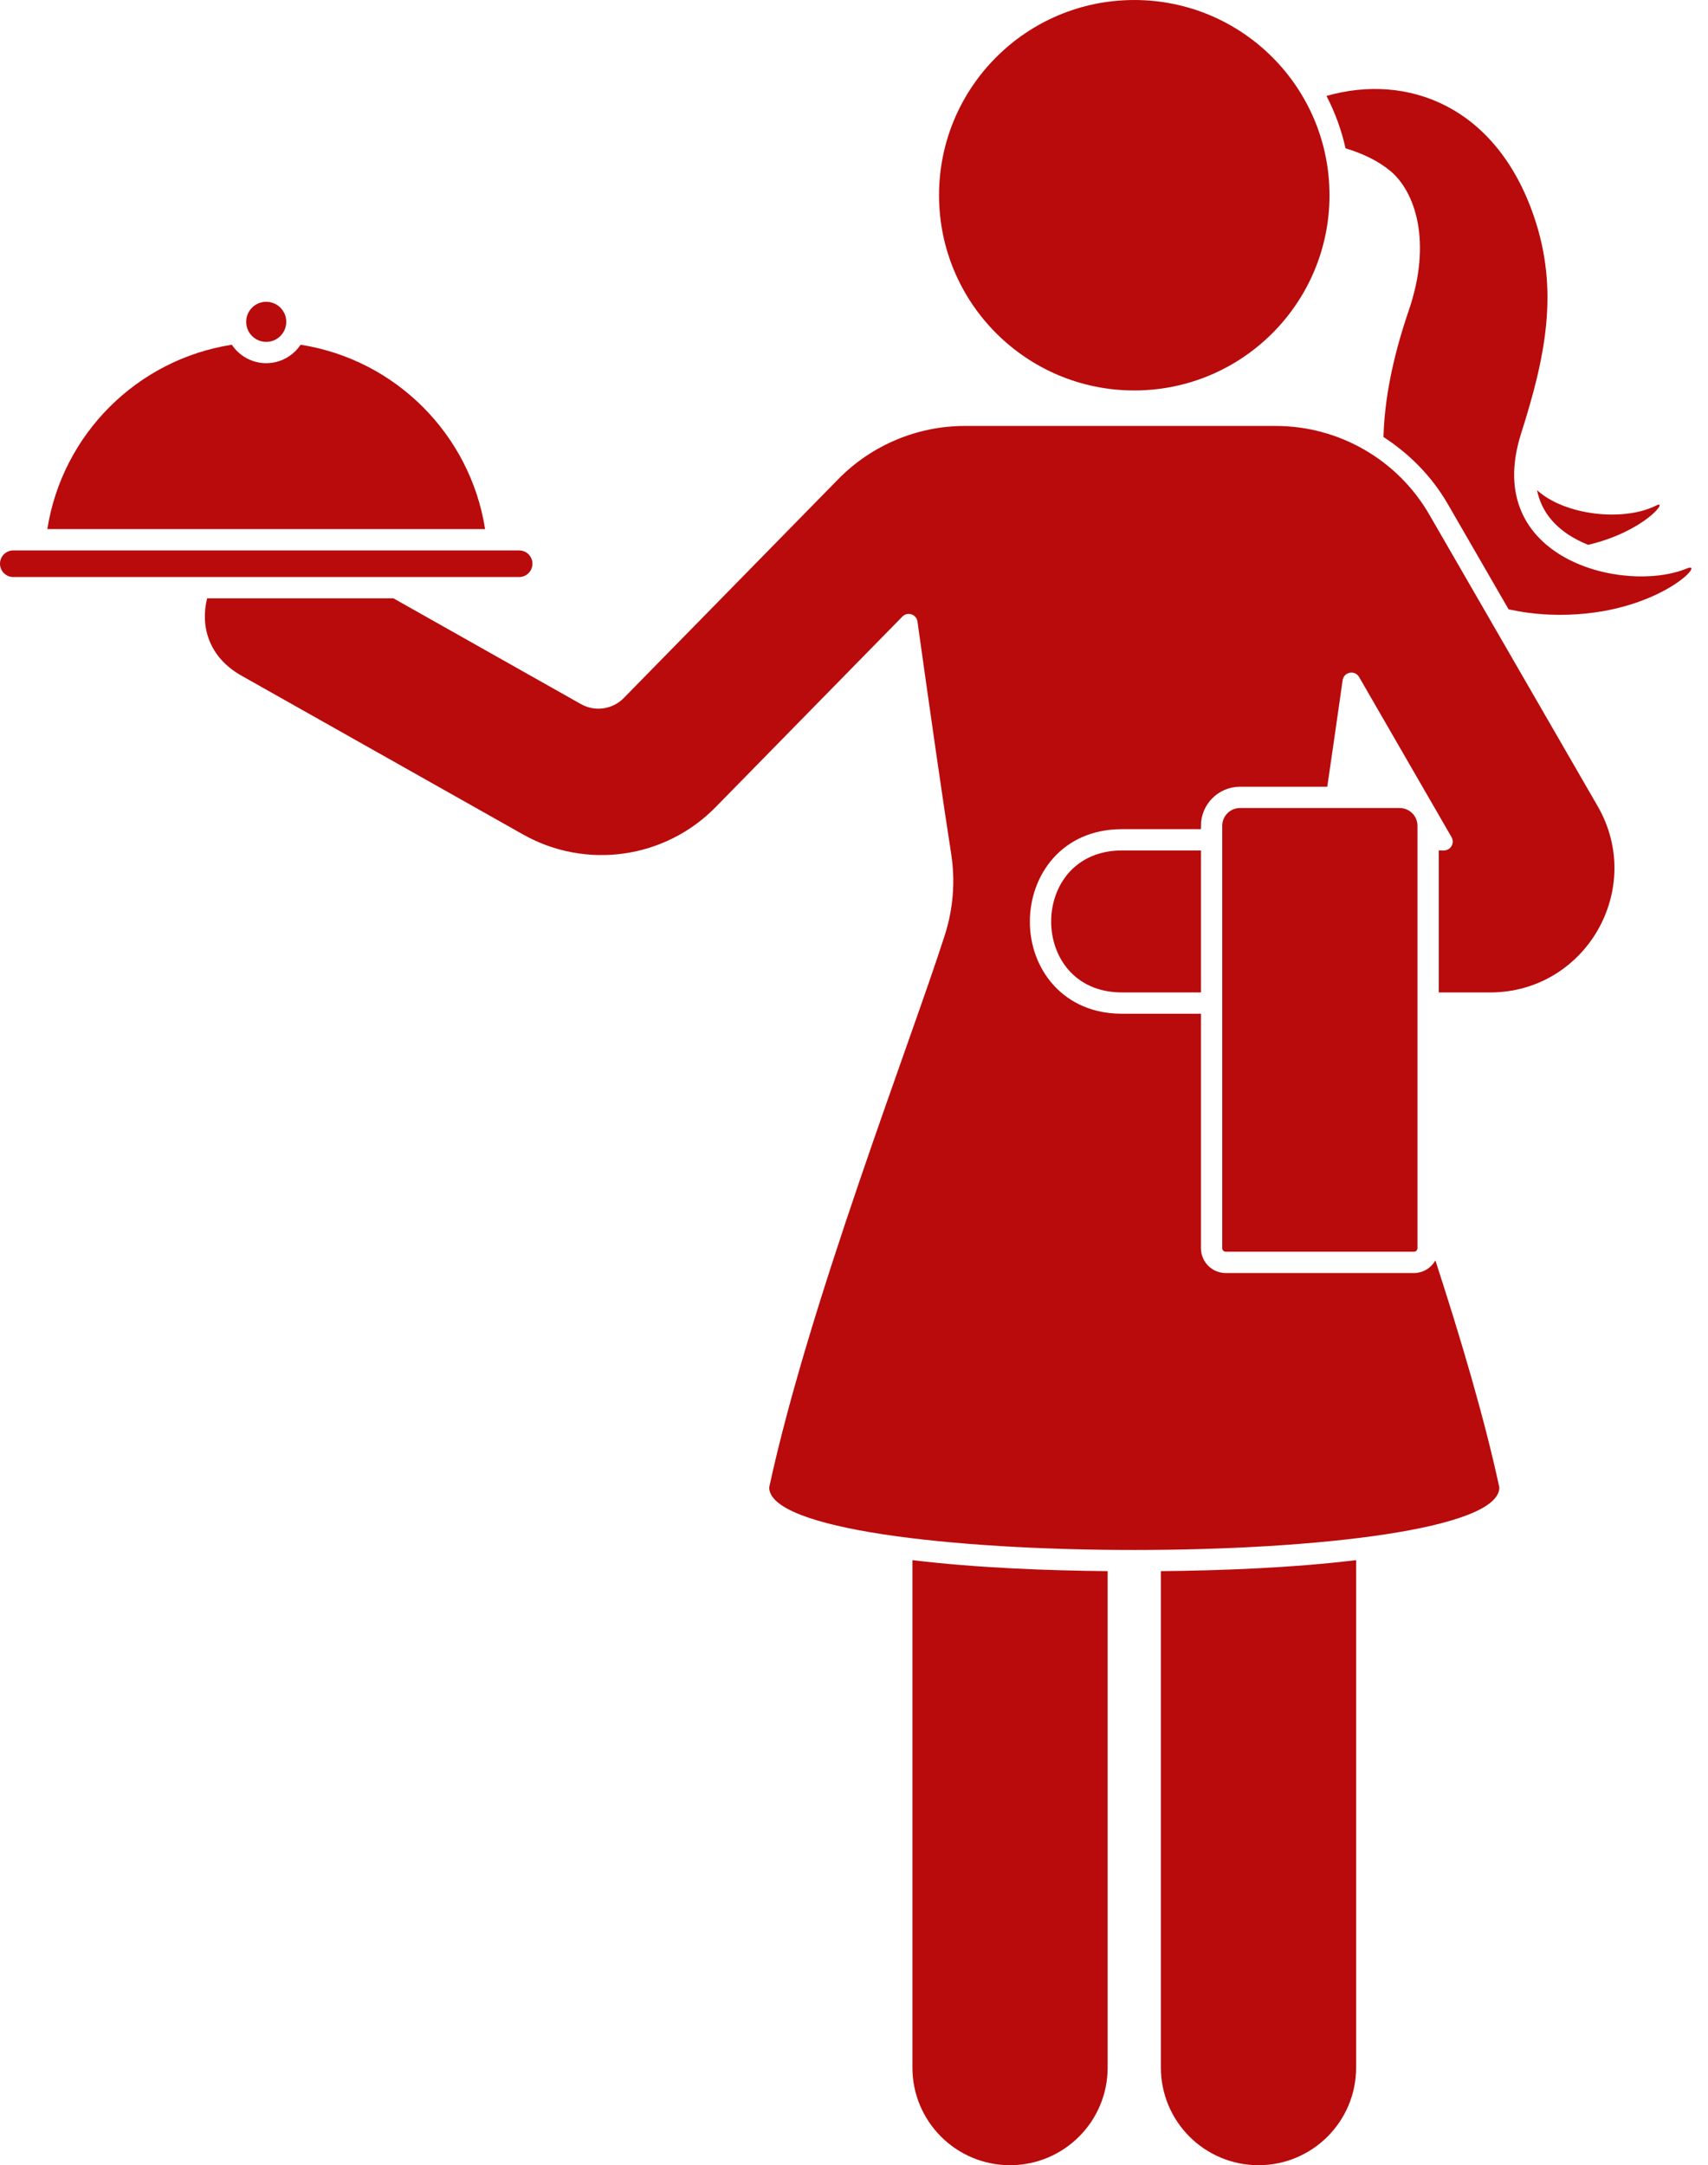
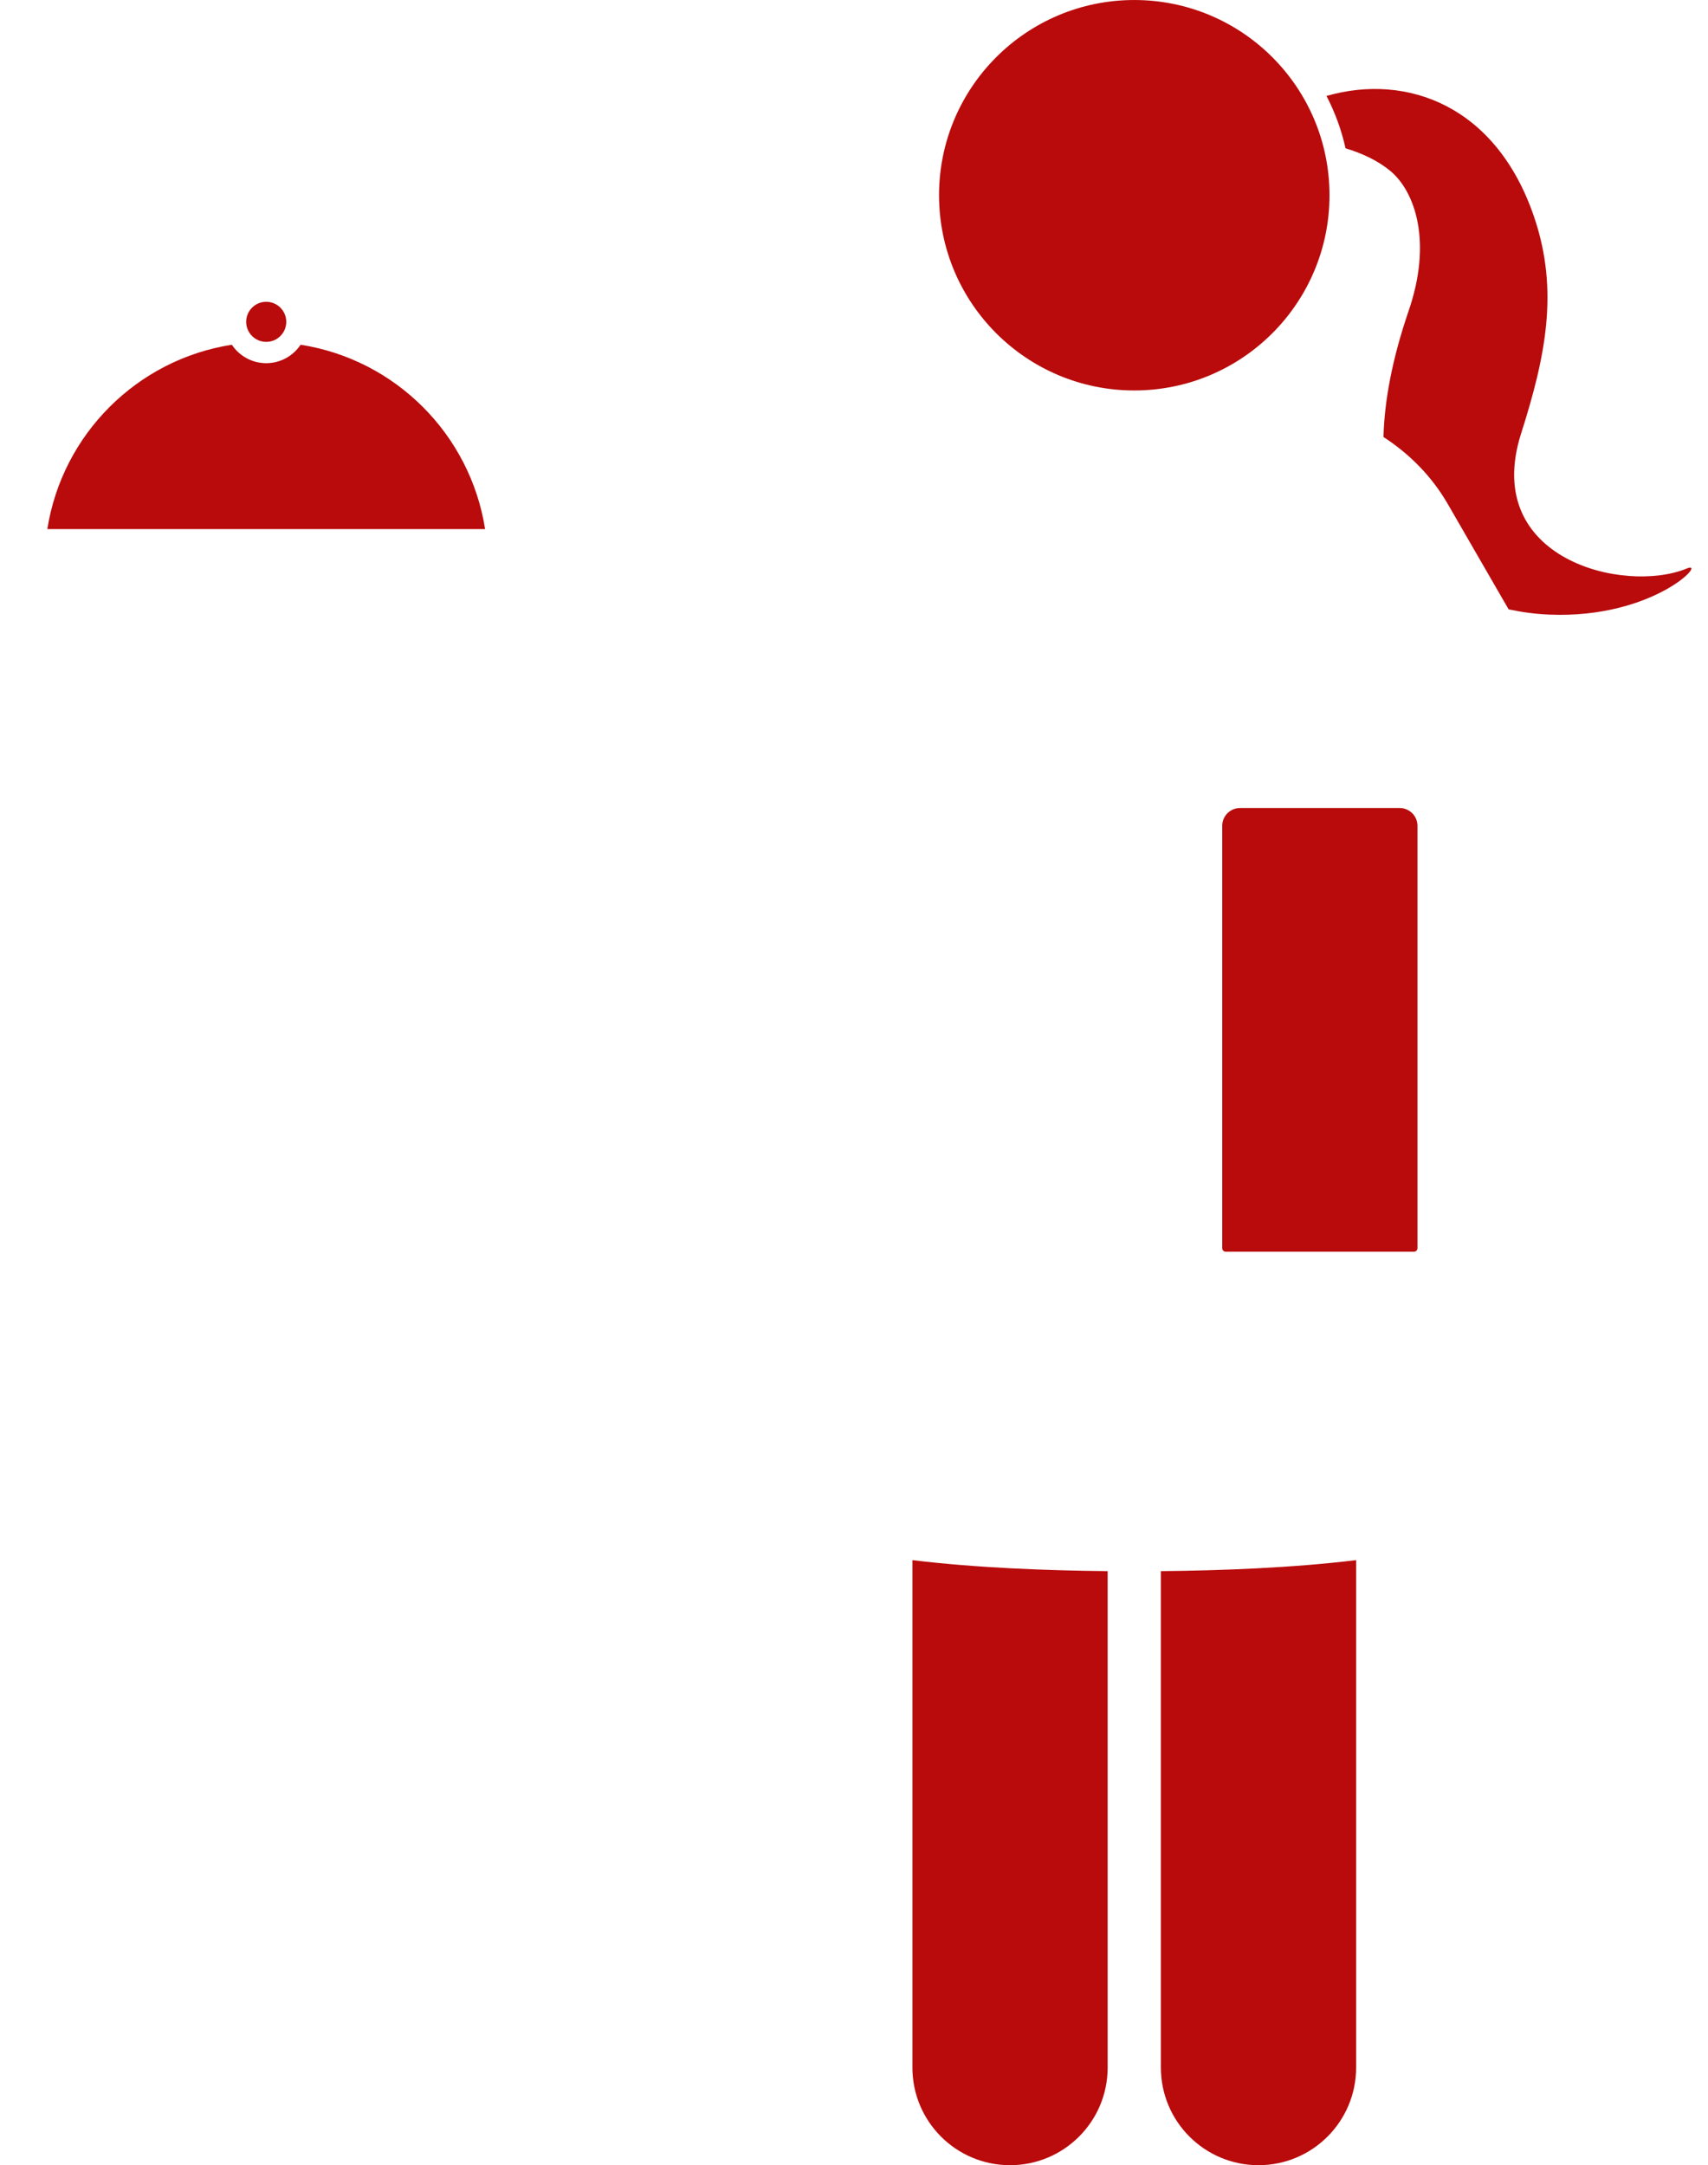
<svg xmlns="http://www.w3.org/2000/svg" fill="#b90b0c" height="640.1" preserveAspectRatio="xMidYMid meet" version="1" viewBox="0.0 0.0 504.9 640.1" width="504.9" zoomAndPan="magnify">
  <defs>
    <clipPath id="a">
      <path d="M 269 461 L 328 461 L 328 640.07 L 269 640.07 Z M 269 461" />
    </clipPath>
    <clipPath id="b">
      <path d="M 343 461 L 401 461 L 401 640.07 L 343 640.07 Z M 343 461" />
    </clipPath>
  </defs>
  <g>
    <g id="change1_1">
-       <path d="M 153.461 170.582 L 3.934 170.582 C 1.762 170.582 0 168.82 0 166.648 C 0 164.473 1.762 162.711 3.934 162.711 L 153.461 162.711 C 155.633 162.711 157.395 164.473 157.395 166.648 C 157.395 168.82 155.633 170.582 153.461 170.582" />
-     </g>
+       </g>
    <g id="change1_2">
      <path d="M 84.621 95.141 C 84.621 98.414 81.969 101.066 78.695 101.066 C 75.426 101.066 72.773 98.414 72.773 95.141 C 72.773 91.867 75.426 89.215 78.695 89.215 C 81.969 89.215 84.621 91.867 84.621 95.141" />
    </g>
    <g id="change1_3">
      <path d="M 88.863 101.91 C 86.668 105.191 82.934 107.363 78.695 107.363 C 74.461 107.363 70.727 105.191 68.531 101.91 C 40.508 106.285 18.395 128.387 13.992 156.414 L 143.402 156.414 C 139 128.387 116.887 106.285 88.863 101.91" />
    </g>
    <g id="change1_4">
-       <path d="M 457.688 152.496 C 460.609 156.477 464.875 159.223 469.469 161.066 C 486.266 157.094 493.426 147.477 489.598 149.438 C 479.75 154.379 462.379 152.254 454.359 144.898 C 454.93 147.688 456.027 150.23 457.688 152.496" />
-     </g>
+       </g>
    <g id="change1_5">
      <path d="M 417.965 370.035 L 362.352 370.035 C 361.773 370.035 361.305 369.566 361.305 368.984 L 361.305 244.117 C 361.305 241.223 363.652 238.871 366.551 238.871 L 413.77 238.871 C 416.664 238.871 419.016 241.223 419.016 244.117 L 419.016 368.984 C 419.016 369.566 418.543 370.035 417.965 370.035" />
    </g>
    <g id="change1_6">
      <path d="M 277.59 57.715 C 277.59 89.586 303.426 115.426 335.301 115.426 C 367.172 115.426 393.012 89.586 393.012 57.715 C 393.012 25.84 367.172 0.004 335.301 0.004 C 303.426 0.004 277.59 25.84 277.59 57.715" />
    </g>
    <g clip-path="url(#a)" id="change1_10">
      <path d="M 269.719 461.203 L 269.719 611.215 C 269.719 627.152 282.637 640.07 298.574 640.07 C 314.512 640.07 327.43 627.152 327.43 611.215 L 327.43 464.457 C 309.688 464.289 288.504 463.496 269.719 461.203" />
    </g>
    <g clip-path="url(#b)" id="change1_11">
      <path d="M 343.168 464.457 L 343.168 611.215 C 343.168 627.152 356.09 640.07 372.023 640.07 C 387.961 640.07 400.879 627.152 400.879 611.215 L 400.879 461.203 C 382.094 463.496 360.91 464.289 343.168 464.457" />
    </g>
    <g id="change1_7">
-       <path d="M 355.008 251.41 L 331.68 251.41 C 303.793 251.41 303.715 293.383 331.68 293.383 L 355.008 293.383 L 355.008 251.41" />
-     </g>
+       </g>
    <g id="change1_8">
      <path d="M 498.641 168.055 C 480.25 175.652 437.941 165.395 449.594 128.34 C 456.809 105.668 460.984 86.039 453.457 64.016 C 442.285 31.25 415.914 21.535 392.121 28.363 C 394.629 33.203 396.543 38.391 397.754 43.844 C 402.68 45.328 407.305 47.465 411.051 50.578 C 418.324 56.695 423.465 71.523 416.344 92.074 C 411.543 106.152 409.246 118.48 408.969 129.188 C 416.656 134.164 423.266 140.836 427.98 149 L 445.957 180.133 C 449.77 180.953 453.766 181.516 457.996 181.688 C 489.008 182.965 504.938 165.477 498.641 168.055" />
    </g>
    <g id="change1_9">
-       <path d="M 426.82 251.41 L 425.312 251.41 L 425.312 293.383 L 440.469 293.383 C 468.738 293.383 486.406 262.777 472.27 238.297 L 422.531 152.148 C 413.16 135.914 395.84 125.918 377.094 125.918 L 285.254 125.918 C 271.156 125.918 257.652 131.59 247.785 141.66 L 184.391 206.348 C 181.066 209.742 175.879 210.477 171.738 208.145 L 116.309 176.879 L 61.227 176.879 C 59.184 185.043 61.629 194.238 71.34 199.715 L 154.621 246.684 C 173.238 257.184 196.586 253.871 211.543 238.605 L 266.742 182.281 C 268.266 180.727 270.91 181.578 271.211 183.734 C 274.793 209.285 278.742 236.953 281.156 252.281 C 282.434 260.371 281.797 268.598 279.305 276.395 C 269.148 308.141 239.051 385.477 227.379 439.707 C 227.379 464.367 443.219 464.367 443.219 439.707 C 438.844 419.375 431.859 395.805 424.316 372.605 C 423.051 374.816 420.695 376.332 417.965 376.332 L 362.355 376.332 C 358.297 376.332 355.008 373.043 355.008 368.984 L 355.008 299.68 L 331.68 299.68 C 321.16 299.68 314.766 294.969 311.258 291.016 C 306.859 286.062 304.438 279.461 304.438 272.422 C 304.438 258.852 313.793 245.117 331.68 245.117 L 355.008 245.117 L 355.008 244.121 C 355.008 237.742 360.176 232.574 366.551 232.574 L 392.352 232.574 C 393.75 223.055 395.316 212.176 396.895 201.086 C 397.246 198.617 400.516 197.984 401.762 200.141 L 429.09 247.477 C 430.102 249.227 428.836 251.41 426.82 251.41" />
-     </g>
+       </g>
  </g>
</svg>